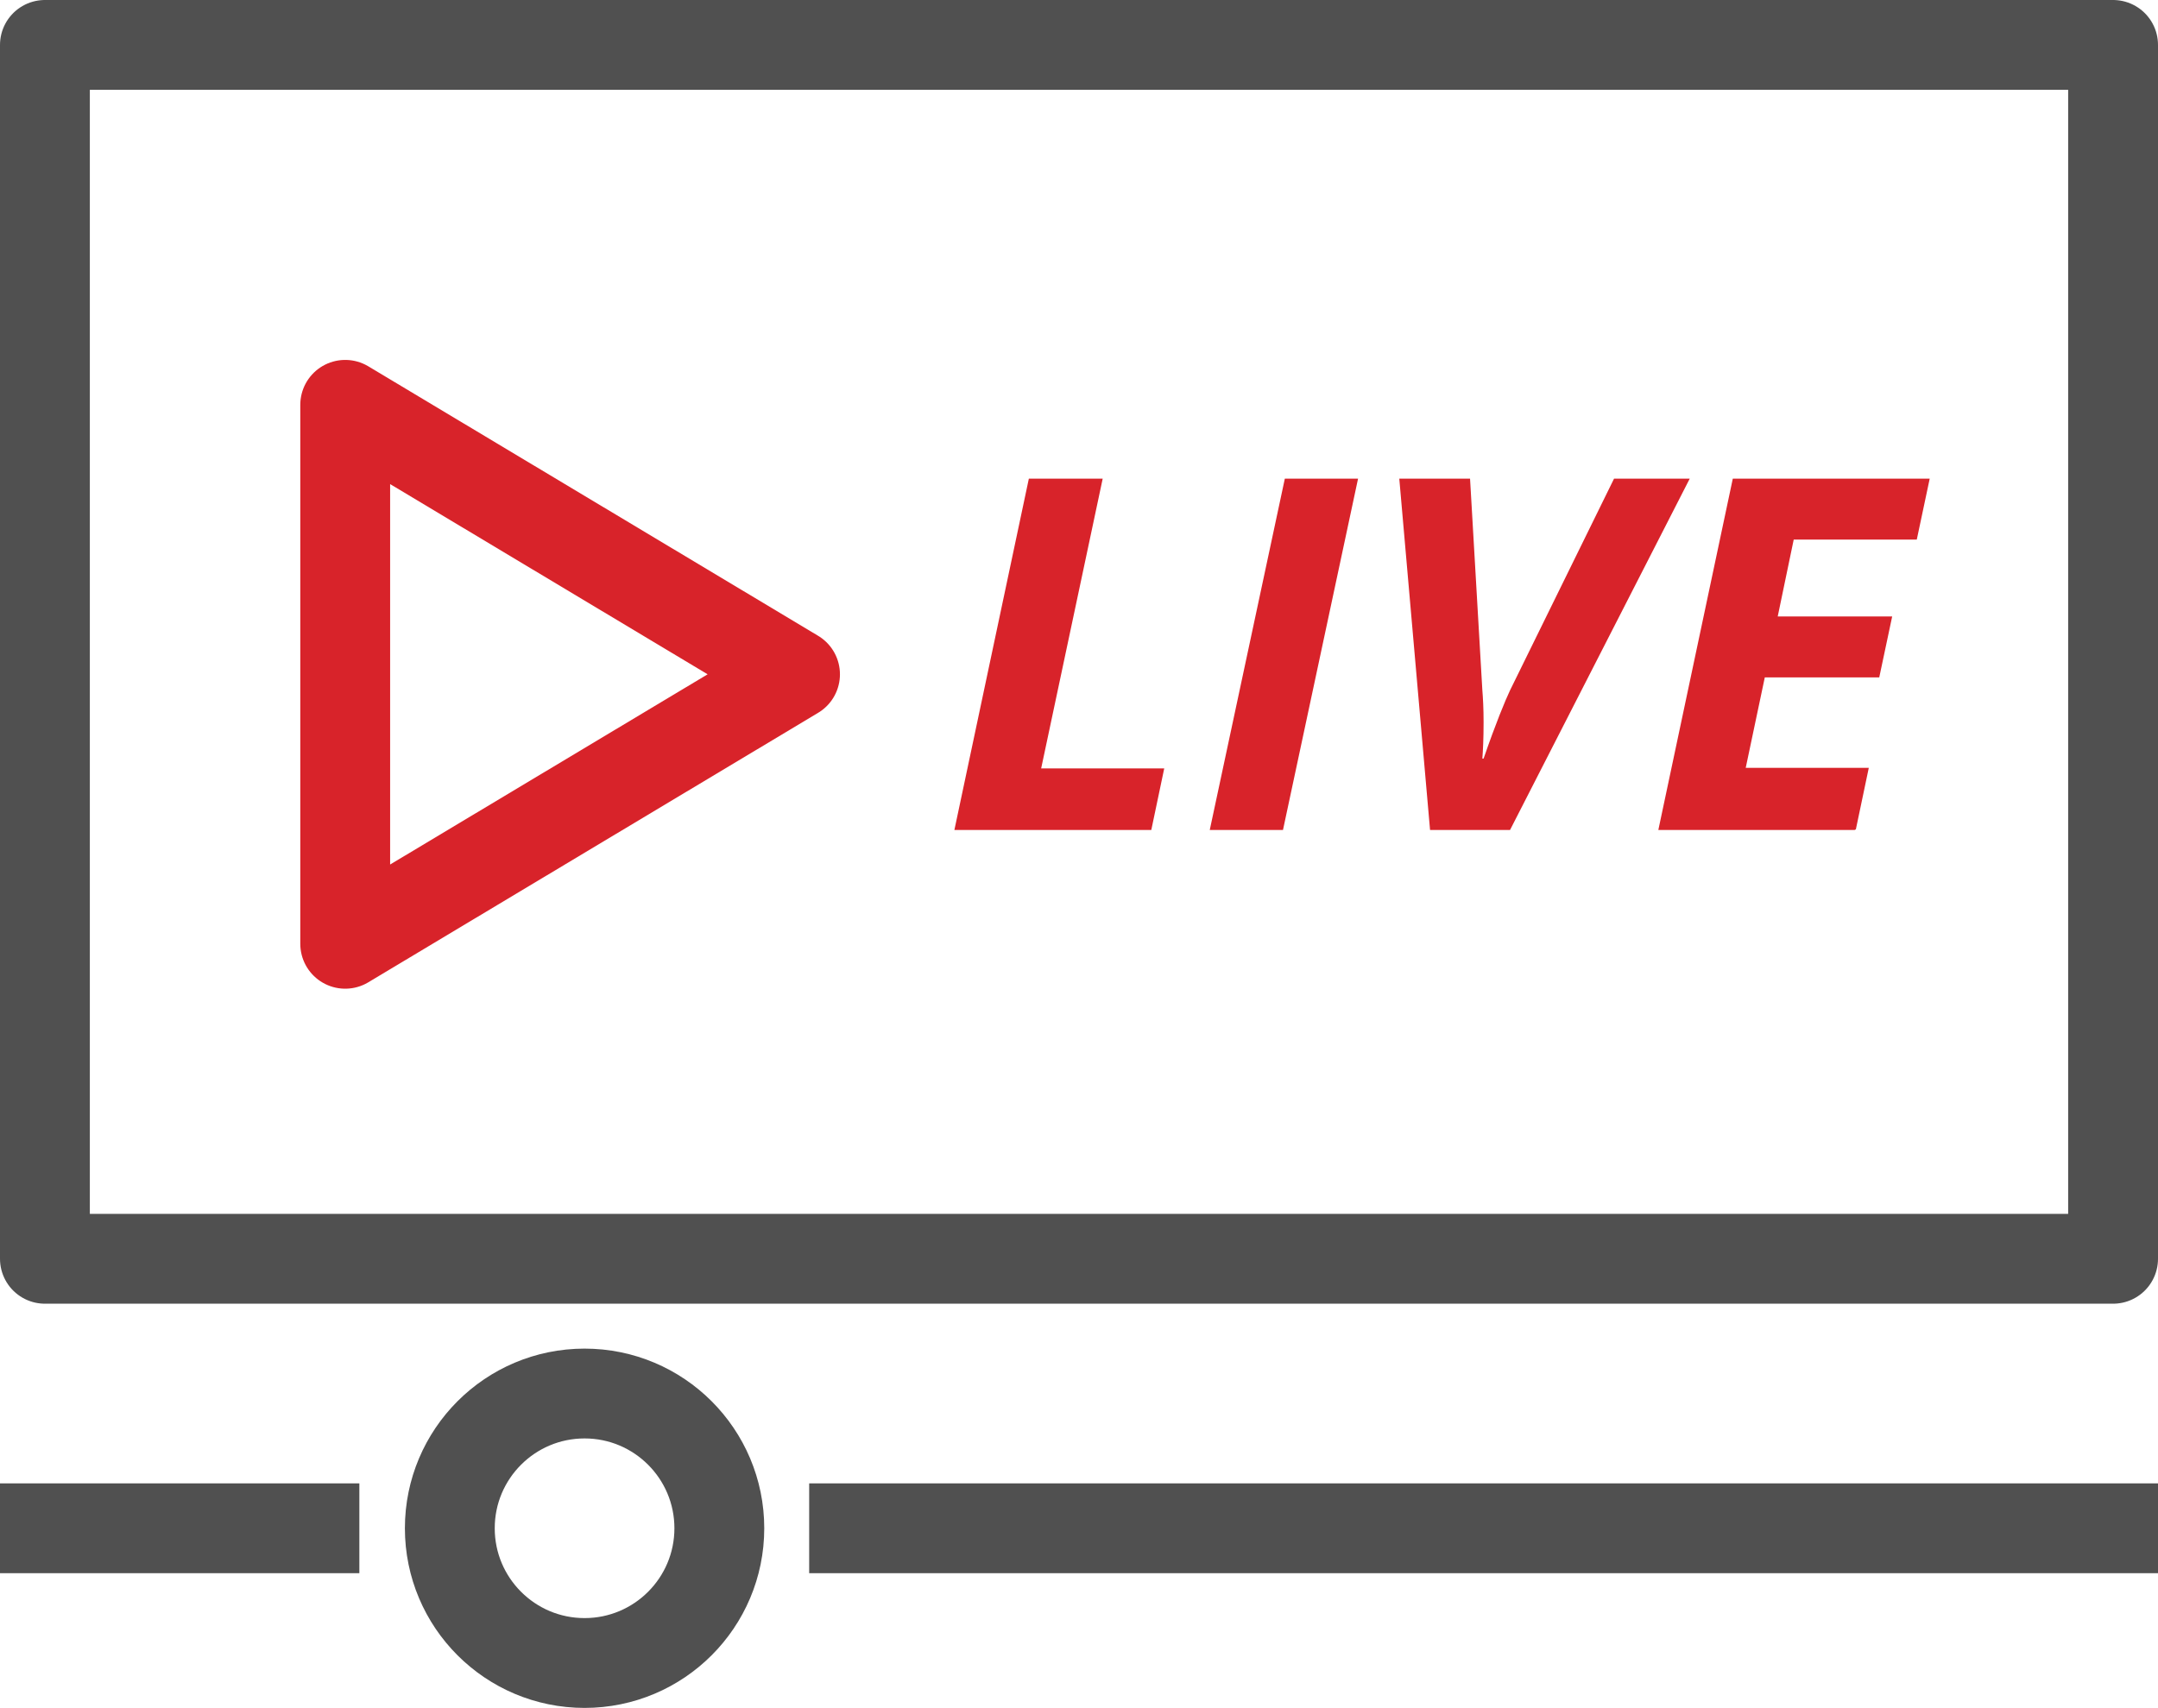
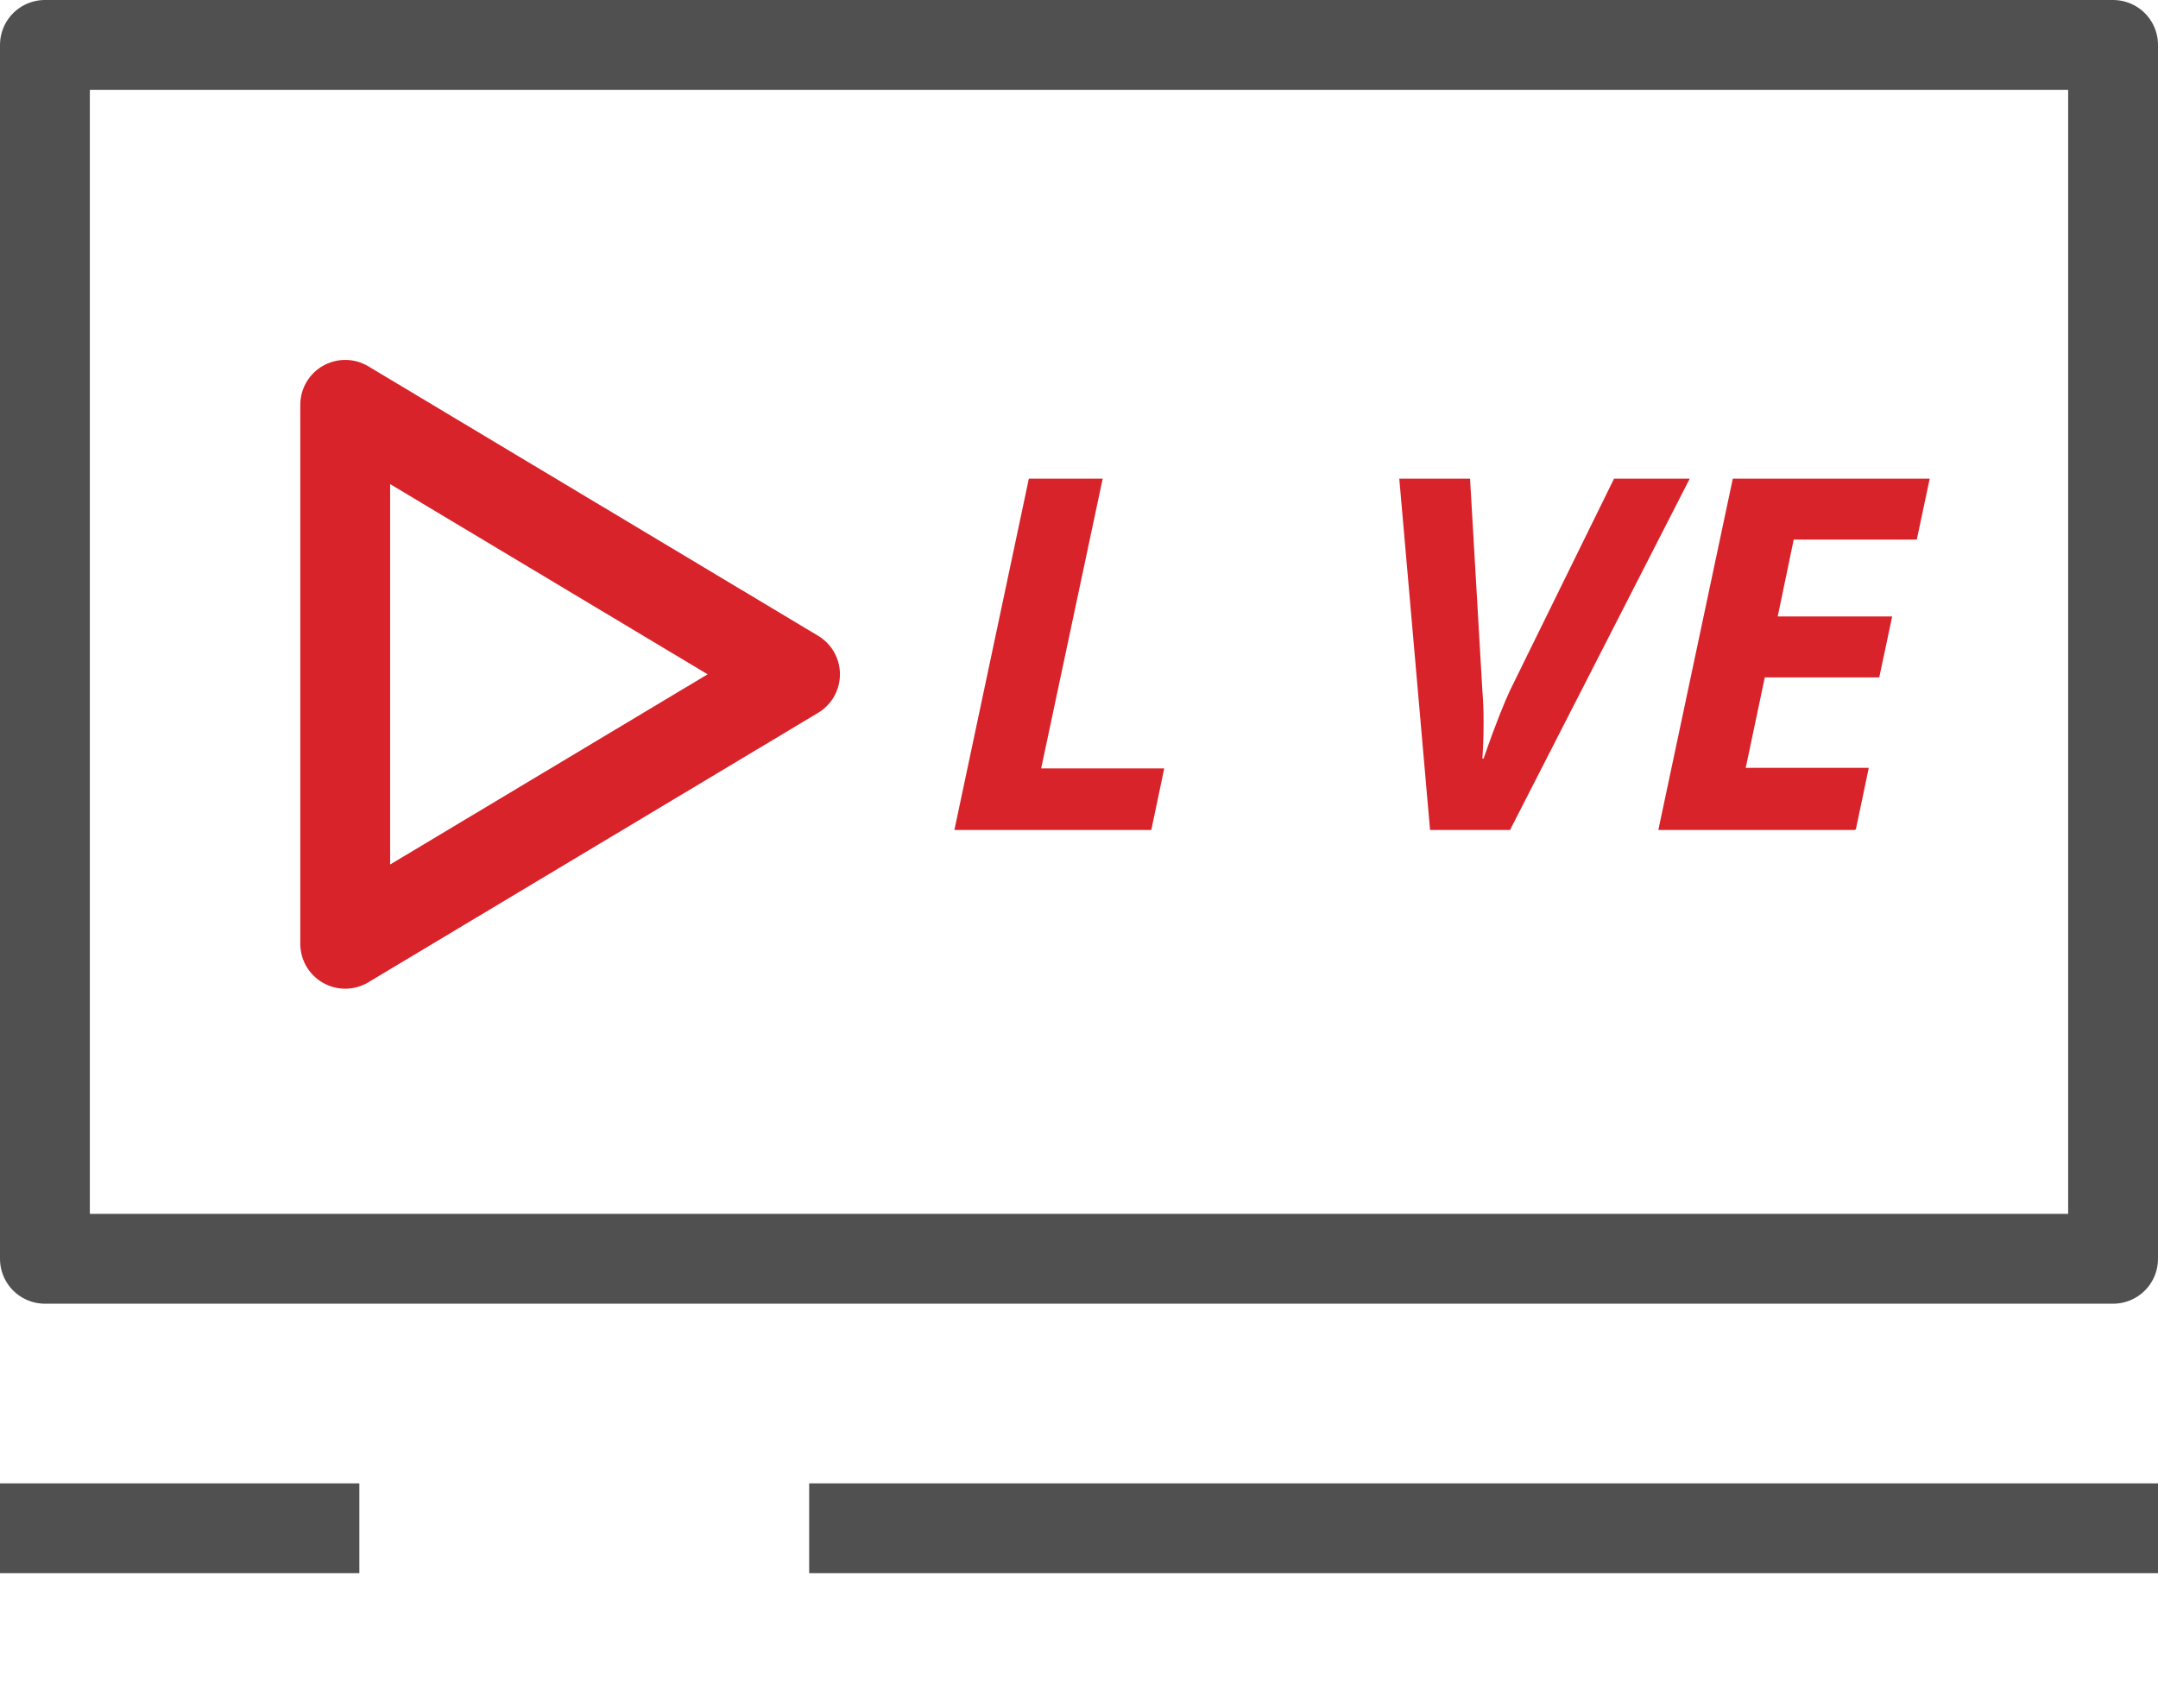
<svg xmlns="http://www.w3.org/2000/svg" id="a" viewBox="0 0 35.07 27.76">
  <rect x=".73" y=".73" width="33.61" height="19.73" fill="none" stroke="#505050" stroke-linejoin="round" stroke-width="1.46" />
  <polygon points="5.61 6.58 5.61 15.34 12.92 10.96 5.61 6.58" fill="none" stroke="#d8232a" stroke-linejoin="round" stroke-width="1.46" />
  <line x1="13.15" y1="24.84" x2="35.07" y2="24.84" fill="none" stroke="#505050" stroke-linejoin="round" stroke-width="1.46" />
-   <circle cx="9.5" cy="24.84" r="2.19" fill="none" stroke="#505050" stroke-linejoin="round" stroke-width="1.46" />
  <line x1="5.84" y1="24.84" x2="0" y2="24.84" fill="none" stroke="#505050" stroke-linejoin="round" stroke-width="1.46" />
  <path d="m15.51,13.49l1.21-5.71h1.2l-1,4.71h2l-.21,1h-3.19Z" fill="#d8232a" stroke-width="0" />
-   <path d="m19.66,13.49l1.22-5.71h1.19l-1.22,5.71h-1.19Z" fill="#d8232a" stroke-width="0" />
  <path d="m24.11,12.33c.2-.58.35-.94.43-1.11l1.69-3.44h1.23l-2.92,5.71h-1.3l-.5-5.71h1.15l.2,3.44c.01.12.02.29.02.52,0,.27-.01.46-.02.59h.03Z" fill="#d8232a" stroke-width="0" />
  <path d="m30.14,13.49h-3.19l1.21-5.71h3.2l-.21.99h-2l-.26,1.25h1.86l-.21.99h-1.86l-.31,1.47h2l-.21,1Z" fill="#d8232a" stroke-width="0" />
</svg>